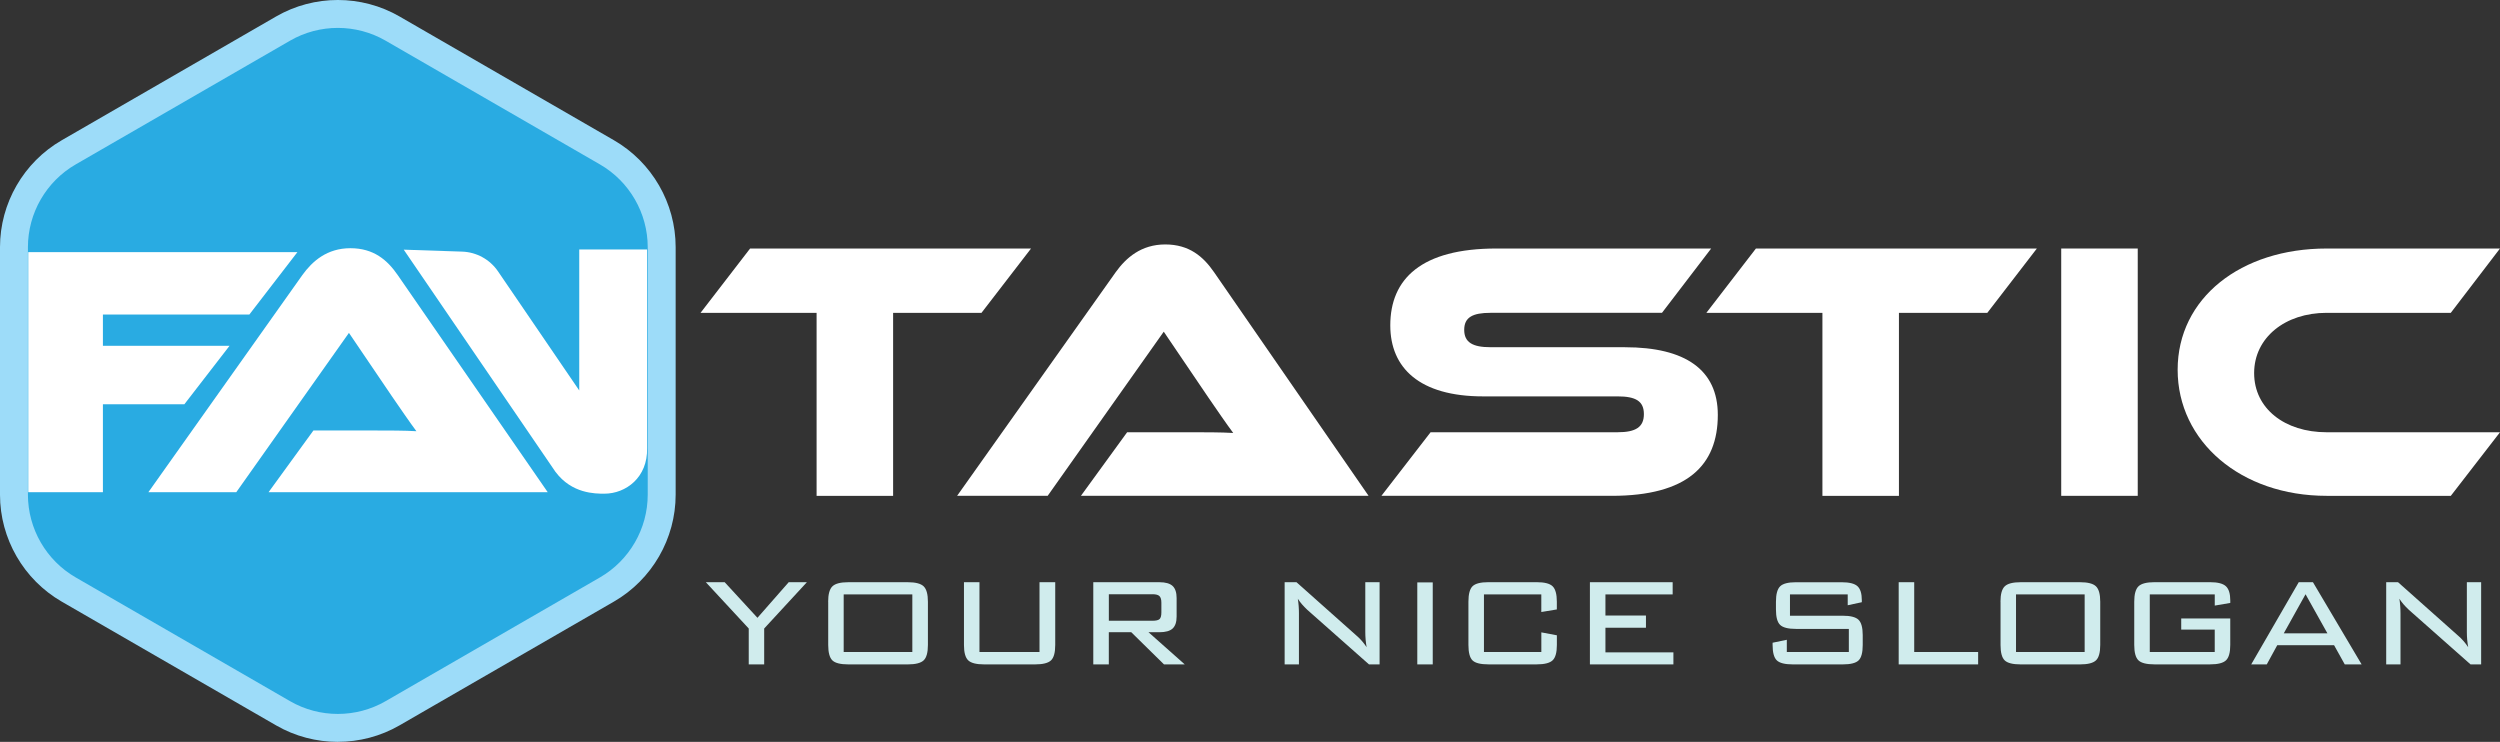
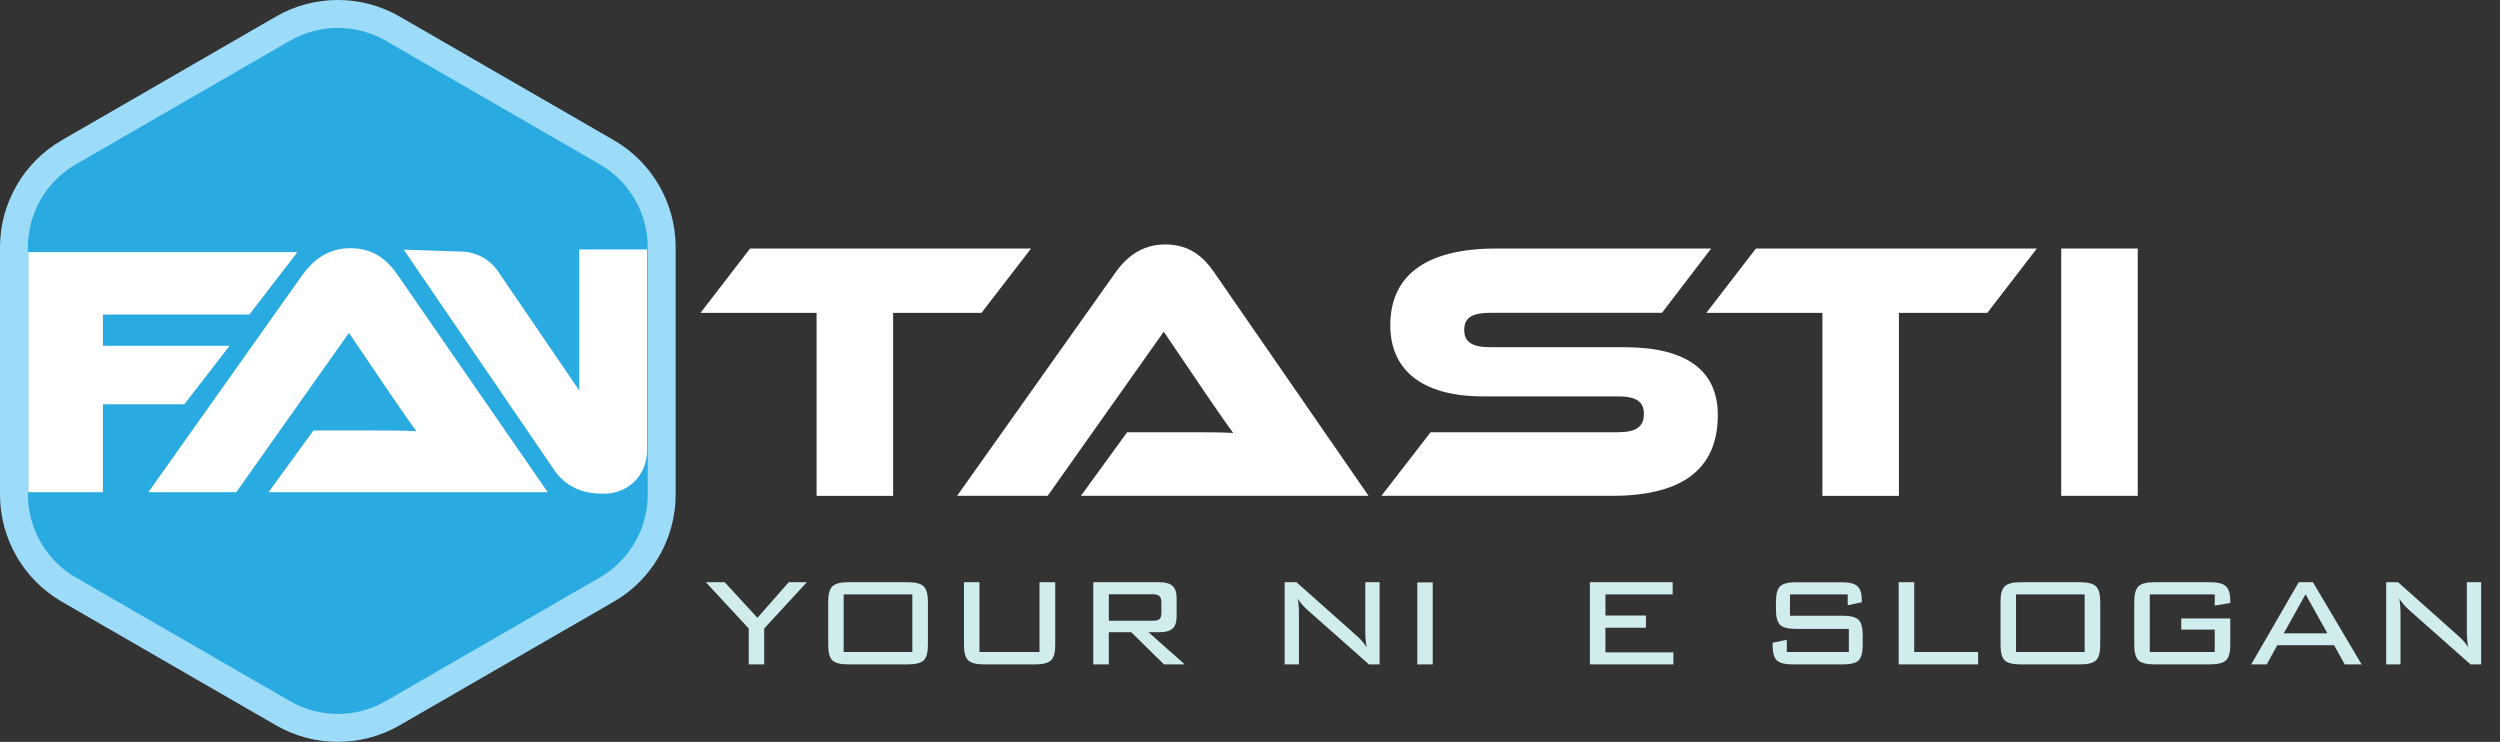
<svg xmlns="http://www.w3.org/2000/svg" id="Layer_1" viewBox="0 0 895.21 265.65">
  <rect x="0" y="0" width="895.21" height="265.65" fill="#333333" stroke="none" />
  <defs>
    <style>.cls-1{fill:#fff;}.cls-2{fill:#9ddcf9;}.cls-3{fill:#d0eced;}.cls-4{fill:#29abe2;}</style>
  </defs>
  <path class="cls-4" d="m101.37,10.23L24.6,54.55c-12.13,7-19.6,19.94-19.6,33.95v88.64c0,14.01,7.47,26.95,19.6,33.95l76.77,44.32c12.13,7,27.07,7,39.2,0l76.77-44.32c12.13-7,19.6-19.94,19.6-33.95v-88.64c0-14.01-7.47-26.95-19.6-33.95L140.57,10.23c-12.13-7-27.07-7-39.2,0Z" />
  <path class="cls-2" d="m120.97,265.65c-7.64,0-15.29-1.97-22.1-5.9l-76.77-44.32c-13.63-7.87-22.1-22.54-22.1-38.28v-88.64c0-15.74,8.47-30.41,22.1-38.28L98.87,5.9c13.63-7.87,30.57-7.87,44.2,0l76.77,44.32c13.63,7.87,22.1,22.54,22.1,38.28v88.64c0,15.74-8.47,30.41-22.1,38.28l-76.77,44.32c-6.82,3.94-14.46,5.9-22.1,5.9ZM101.37,10.23l2.5,4.33L27.1,58.88c-10.55,6.09-17.1,17.44-17.1,29.62v88.64c0,12.18,6.55,23.53,17.1,29.62l76.77,44.32c10.55,6.09,23.65,6.09,34.2,0l76.77-44.32c10.55-6.09,17.1-17.44,17.1-29.62v-88.64c0-12.18-6.55-23.53-17.1-29.62L138.07,14.56c-10.55-6.09-23.65-6.09-34.2,0l-2.5-4.33Z" />
  <path class="cls-1" d="m106.5,90.28l-17.22,22.36h-52.43v11.18h45.35l-16.19,20.95h-29.16v31.48H10.12v-85.97h96.38Z" />
  <path class="cls-1" d="m96.17,176.25l16.06-22.1h21.59c5.14,0,11.18,0,15.29.26-2.31-3.08-5.91-8.35-8.74-12.46l-15.42-22.75-40.35,57.06h-31.48l55.13-77.74c3.6-5.01,8.87-9.64,17.22-9.64s13.24,4.24,16.96,9.64l53.71,77.74h-99.98Z" />
  <path class="cls-1" d="m198.93,169l-54.36-79.6,20.91.7c5.16.17,9.94,2.8,12.85,7.07l29.09,42.65v-50.5h24.29v71.19c.24,10.45-7.58,16.27-15.29,16.27-3.34,0-11.65,0-17.47-7.77Z" />
  <path class="cls-1" d="m369.19,89l-17.74,23.03h-31.64v65.52h-27.4v-65.52h-41.56l17.74-23.03h100.6Z" />
  <path class="cls-1" d="m387.06,177.55l16.55-22.77h22.24c5.29,0,11.52,0,15.75.26-2.38-3.18-6.09-8.6-9-12.84l-15.88-23.43-41.56,58.77h-32.43l56.79-80.08c3.71-5.16,9.13-9.93,17.74-9.93s13.63,4.37,17.47,9.93l55.33,80.08h-102.98Z" />
  <path class="cls-1" d="m581.9,124.34c21.58,0,33.22,8.07,33.22,24.22,0,18.13-10.99,28.99-37.99,28.99h-82.47l17.61-22.77h66.98c6.49,0,9.4-1.85,9.4-6.49s-2.91-6.35-9.4-6.35h-48.18c-22.77,0-33.23-10.19-33.23-25.42,0-16.68,11.12-27.53,37.99-27.53h76.91l-17.61,23.03h-61.42c-6.35,0-9.4,1.59-9.4,6.09s3.04,6.22,9.4,6.22h48.18Z" />
  <path class="cls-1" d="m729.36,89l-17.74,23.03h-31.64v65.52h-27.4v-65.52h-41.56l17.74-23.03h100.6Z" />
  <path class="cls-1" d="m765.49,177.55h-27.4v-88.56h27.4v88.56Z" />
-   <path class="cls-1" d="m895.21,154.78l-17.61,22.77h-44.48c-30.71,0-53.34-19.46-53.34-45.14s22.63-43.42,53.34-43.42h62.08l-17.61,23.03h-44.48c-14.83,0-25.94,8.87-25.94,21.58s10.99,21.18,25.94,21.18h62.08Z" />
  <path class="cls-3" d="m268.11,237.91v-12.85l-15.36-16.58h6.75l11.73,12.75,11.19-12.75h6.51l-15.29,16.58v12.85h-5.53Z" />
  <path class="cls-3" d="m296.55,215.46c0-2.69.51-4.53,1.53-5.51,1.02-.98,2.92-1.47,5.7-1.47h21.26c2.78,0,4.68.49,5.7,1.47s1.53,2.82,1.53,5.51v15.5c0,2.69-.5,4.52-1.51,5.49-1.01.97-2.91,1.46-5.71,1.46h-21.26c-2.83,0-4.74-.48-5.73-1.44-.99-.96-1.49-2.8-1.49-5.51v-15.5Zm5.56,18h24.58v-20.61h-24.58v20.61Z" />
  <path class="cls-3" d="m350.73,208.48v24.99h21.5v-24.99h5.63v22.48c0,2.71-.5,4.55-1.51,5.51-1.01.96-2.91,1.44-5.71,1.44h-18.24c-2.8,0-4.71-.49-5.71-1.46-1.01-.97-1.51-2.8-1.51-5.49v-22.48h5.56Z" />
  <path class="cls-3" d="m391.49,237.91v-29.43h23.67c2.19,0,3.77.45,4.73,1.34.96.89,1.44,2.35,1.44,4.36v6.58c0,1.99-.48,3.42-1.44,4.31-.96.88-2.54,1.32-4.73,1.32h-3.9l12.99,11.53h-7.43l-11.73-11.53h-8.04v11.53h-5.56Zm21.23-25.12h-15.66v9.49h15.66c1.24,0,2.08-.2,2.51-.61.43-.41.64-1.2.64-2.37v-3.53c0-1.08-.23-1.85-.68-2.31-.45-.45-1.28-.68-2.48-.68Z" />
  <path class="cls-3" d="m464.73,214.38c.13.86.24,1.73.3,2.61.07.88.1,1.76.1,2.64v18.28h-5.12v-29.43h4.24l21.6,19.22c.63.54,1.24,1.14,1.81,1.8s1.15,1.4,1.71,2.24c-.16-.88-.28-1.77-.36-2.68-.08-.9-.12-1.84-.12-2.81v-17.77h5.12v29.43h-3.8l-22.04-19.5c-.77-.72-1.43-1.41-1.98-2.05-.55-.64-1.05-1.31-1.47-1.98Z" />
  <path class="cls-3" d="m513.04,237.91h-5.53v-29.36h5.53v29.36Z" />
-   <path class="cls-3" d="m551.93,212.85h-20.55v20.61h20.55v-7.02l5.56,1.05v3.46c0,2.69-.5,4.52-1.51,5.49-1.01.97-2.91,1.46-5.71,1.46h-17.29c-2.8,0-4.7-.47-5.68-1.41-.98-.94-1.48-2.79-1.48-5.54v-15.5c0-2.73.5-4.58,1.49-5.54.99-.96,2.88-1.44,5.66-1.44h17.29c2.8,0,4.71.49,5.71,1.47s1.51,2.82,1.51,5.51v2.78l-5.56.92v-6.31Z" />
  <path class="cls-3" d="m569.32,237.91v-29.43h29.63v4.37h-24.07v7.56h14.51v4.37h-14.51v8.82h24.34v4.31h-29.9Z" />
  <path class="cls-3" d="m661.61,212.85h-20.65v7.63h18.89c2.76,0,4.64.48,5.65,1.44,1,.96,1.51,2.8,1.51,5.51v3.53c0,2.71-.49,4.55-1.47,5.51-.98.96-2.88,1.44-5.68,1.44h-17.9c-2.8,0-4.71-.48-5.71-1.44-1.01-.96-1.51-2.8-1.51-5.51v-.81l5.09-1.05v4.37h22.21v-8.27h-18.95c-2.78,0-4.67-.48-5.66-1.44-1-.96-1.49-2.8-1.49-5.51v-2.78c0-2.69.5-4.53,1.49-5.51.99-.98,2.88-1.47,5.66-1.47h16.38c2.74,0,4.62.47,5.66,1.42,1.04.95,1.56,2.62,1.56,5.02v.71l-5.05,1.09v-3.87Z" />
  <path class="cls-3" d="m679.89,237.91v-29.43h5.56v24.99h22.89v4.44h-28.45Z" />
  <path class="cls-3" d="m716.34,215.46c0-2.69.51-4.53,1.53-5.51,1.02-.98,2.92-1.47,5.7-1.47h21.26c2.78,0,4.68.49,5.7,1.47,1.02.98,1.53,2.82,1.53,5.51v15.5c0,2.69-.5,4.52-1.51,5.49-1.01.97-2.91,1.46-5.71,1.46h-21.26c-2.83,0-4.74-.48-5.73-1.44-1-.96-1.49-2.8-1.49-5.51v-15.5Zm5.56,18h24.58v-20.61h-24.58v20.61Z" />
  <path class="cls-3" d="m793.06,212.85h-23.26v20.61h23.26v-8h-12v-4h17.56v9.49c0,2.69-.5,4.52-1.51,5.49-1.01.97-2.91,1.46-5.71,1.46h-19.94c-2.8,0-4.71-.48-5.71-1.44-1.01-.96-1.51-2.8-1.51-5.51v-15.5c0-2.69.51-4.53,1.53-5.51,1.02-.98,2.92-1.47,5.7-1.47h19.94c2.73,0,4.62.49,5.66,1.46,1.04.97,1.56,2.68,1.56,5.12v.85l-5.56.95v-4Z" />
  <path class="cls-3" d="m806.12,237.91l17.02-29.43h5.09l17.43,29.43h-6.04l-3.83-6.88h-20.34l-3.76,6.88h-5.56Zm11.66-11.12h15.63l-7.83-14-7.8,14Z" />
  <path class="cls-3" d="m859.18,214.38c.13.86.24,1.73.3,2.61.07.88.1,1.76.1,2.64v18.28h-5.12v-29.43h4.24l21.6,19.22c.63.54,1.24,1.14,1.81,1.8s1.15,1.4,1.71,2.24c-.16-.88-.28-1.77-.36-2.68-.08-.9-.12-1.84-.12-2.81v-17.77h5.12v29.43h-3.8l-22.04-19.5c-.77-.72-1.43-1.41-1.98-2.05-.55-.64-1.05-1.31-1.47-1.98Z" />
</svg>